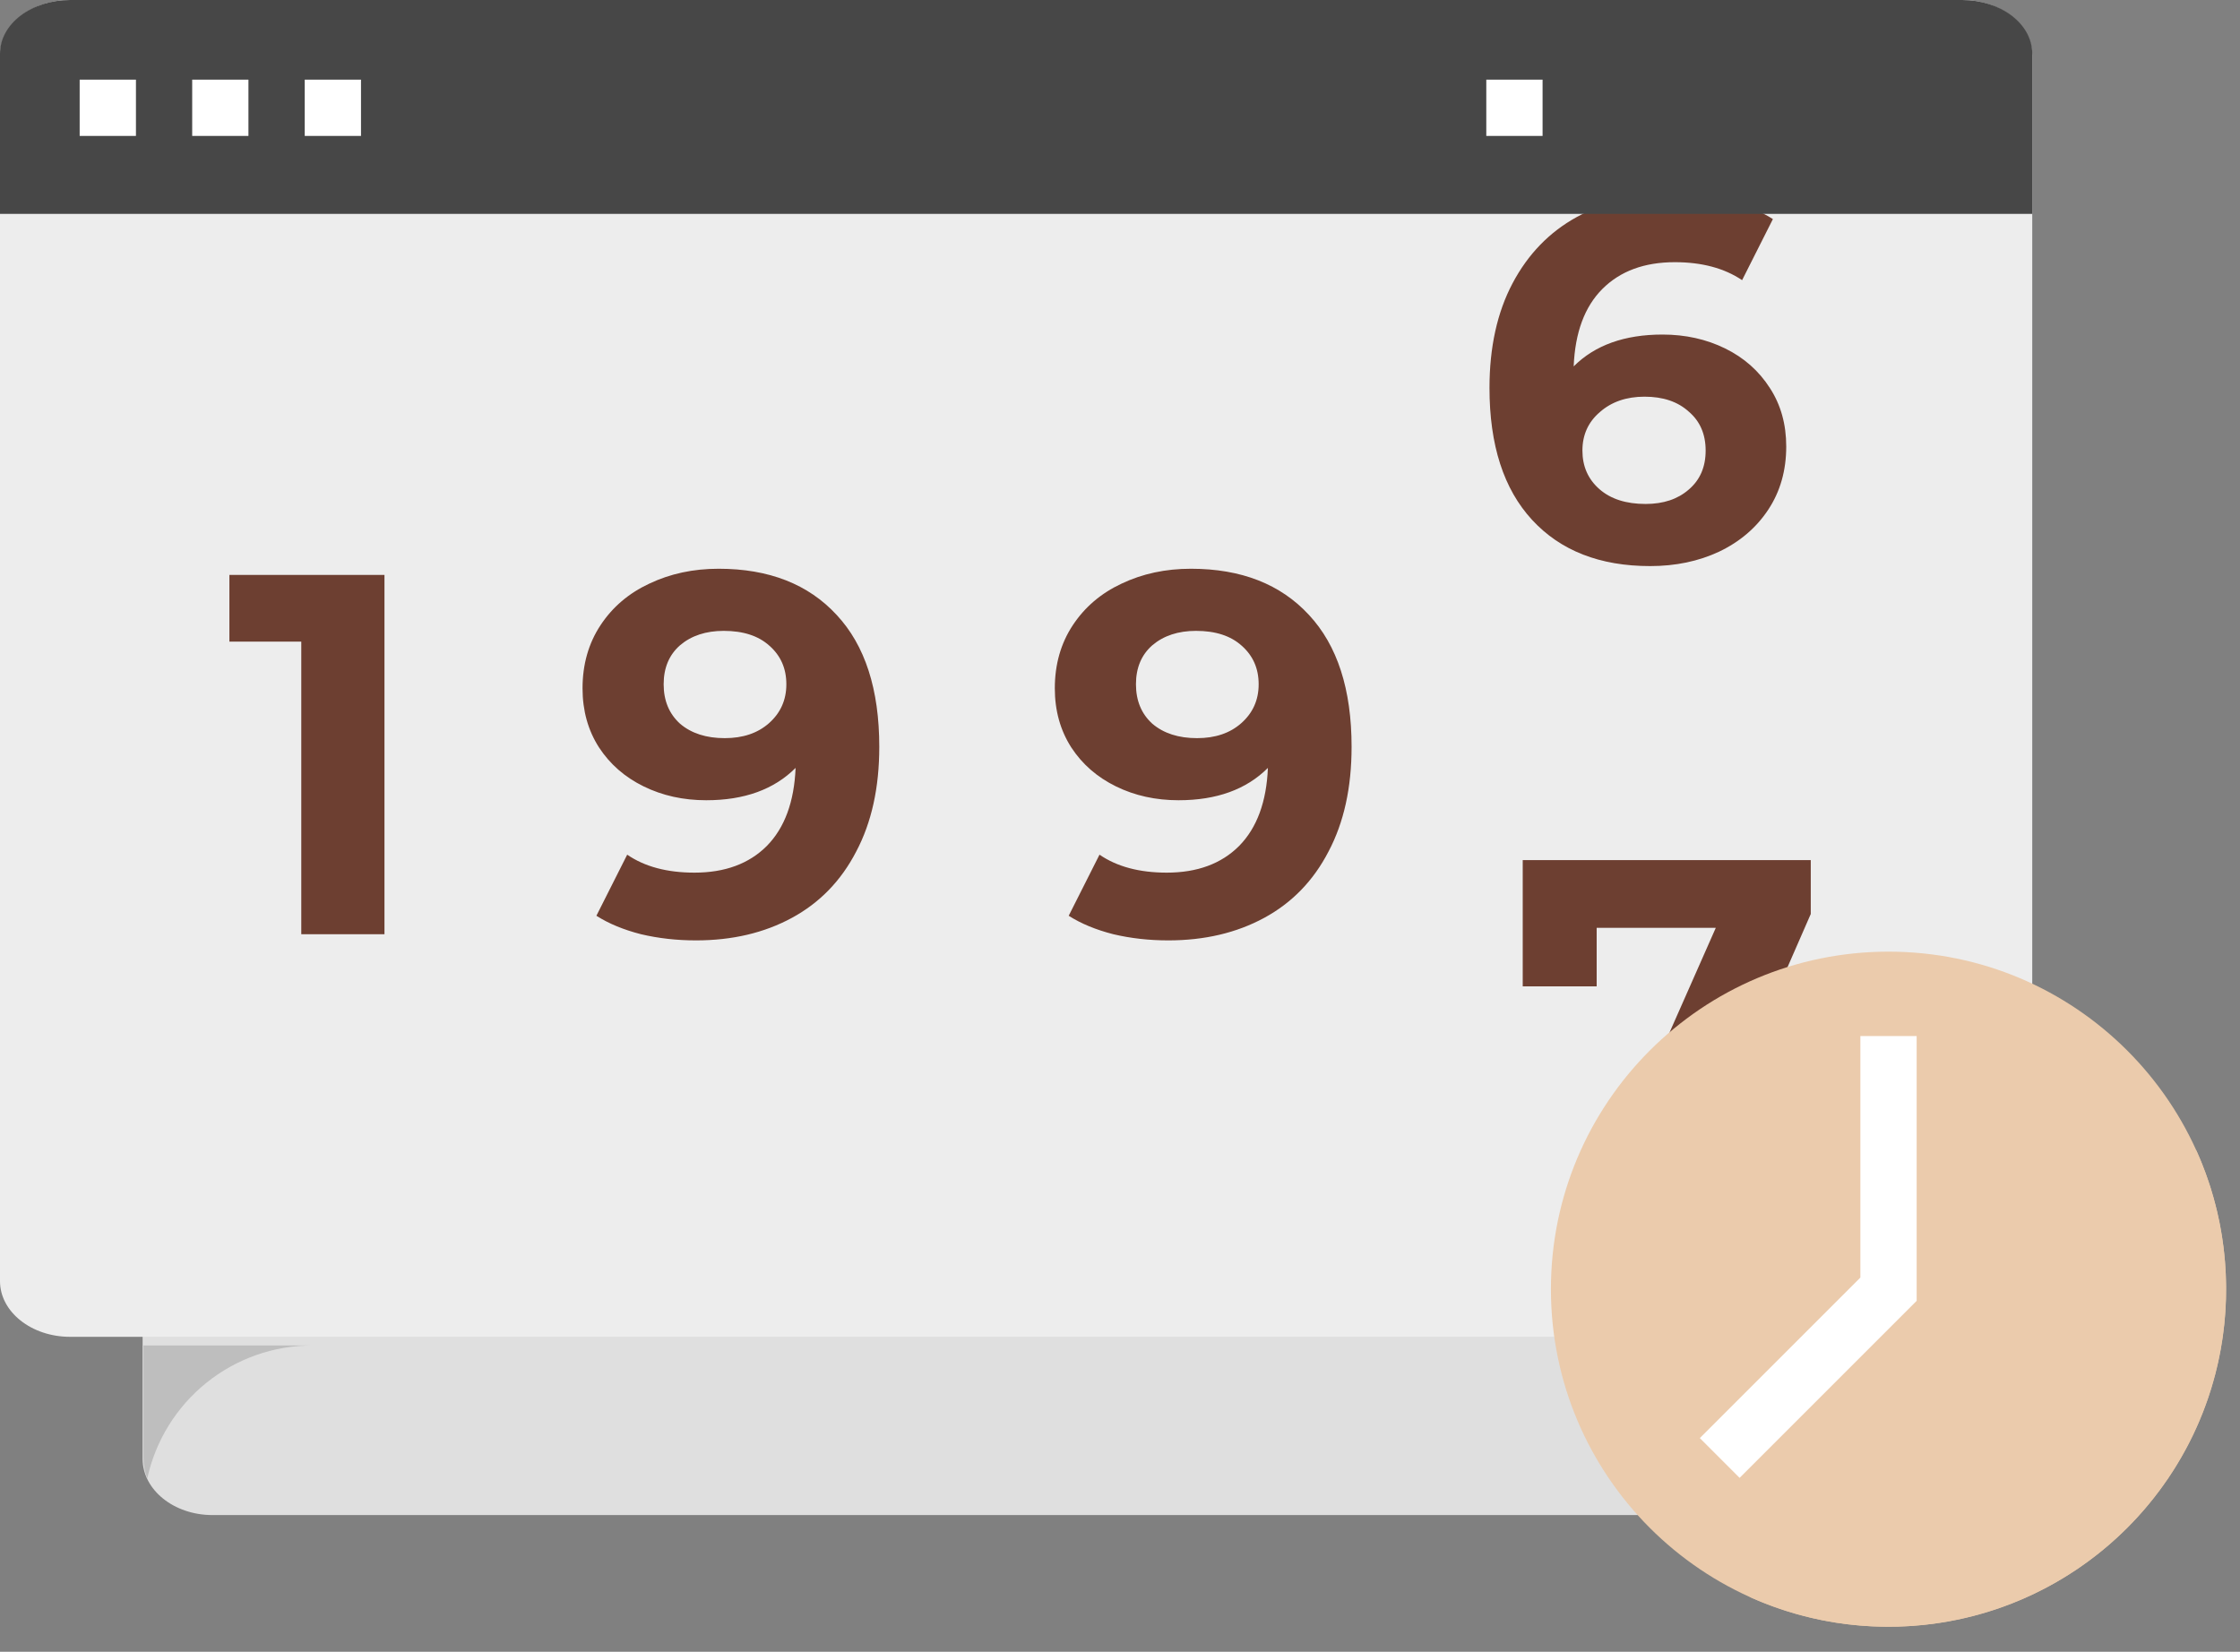
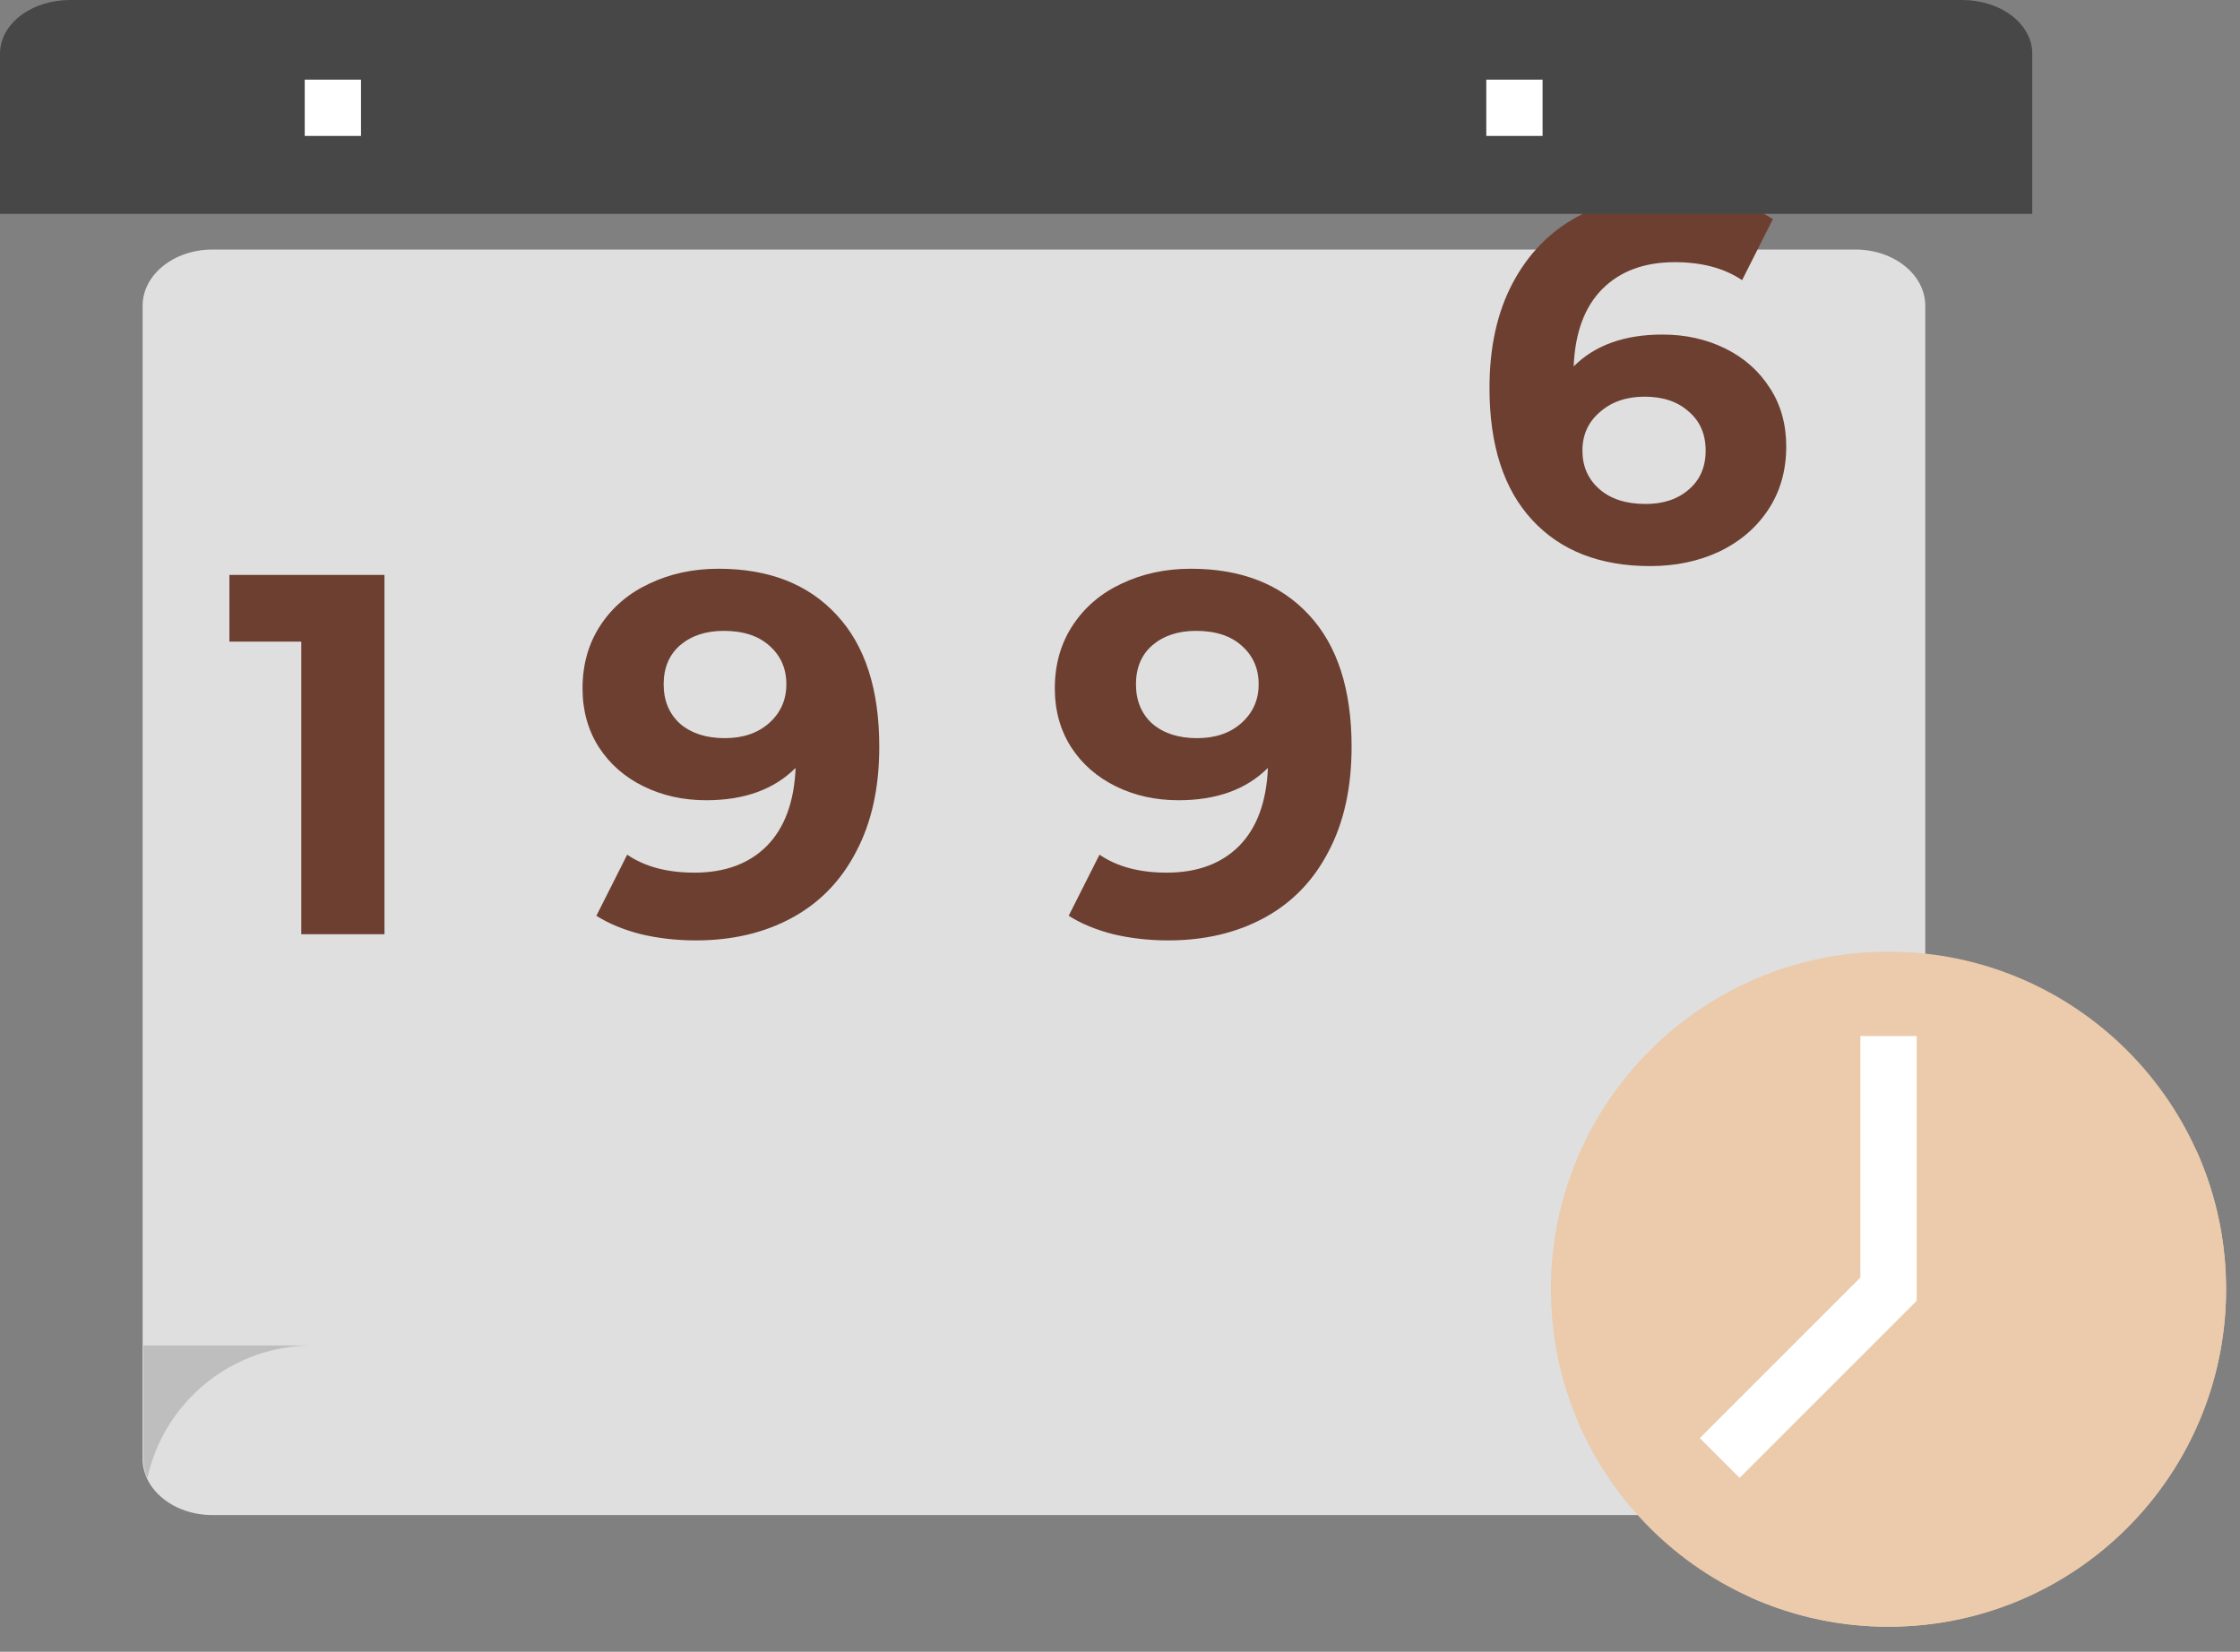
<svg xmlns="http://www.w3.org/2000/svg" width="80" height="59" viewBox="0 0 80 59" fill="none">
  <rect x="0" y="0" width="80" height="59" fill="#808080" stroke="none" />
  <path d="M66.263 8.913H7.59C6.211 8.913 5.093 9.813 5.093 10.922V52.108C5.093 53.217 6.211 54.117 7.59 54.117H66.263C67.642 54.117 68.76 53.217 68.76 52.108V10.922C68.76 9.813 67.642 8.913 66.263 8.913Z" fill="#DFDFDF" />
-   <path d="M70.077 0H2.503C1.121 0 0 0.891 0 1.99V45.76C0 46.859 1.121 47.75 2.503 47.75H70.077C71.459 47.75 72.58 46.859 72.58 45.76V1.99C72.58 0.891 71.459 0 70.077 0Z" fill="#EDEDED" />
  <path d="M59.375 11.95C60.194 11.95 60.94 12.116 61.612 12.446C62.285 12.776 62.816 13.246 63.208 13.857C63.599 14.456 63.794 15.153 63.794 15.948C63.794 16.803 63.581 17.555 63.153 18.203C62.725 18.851 62.138 19.352 61.392 19.707C60.659 20.049 59.84 20.22 58.935 20.22C57.138 20.22 55.733 19.67 54.718 18.57C53.703 17.47 53.196 15.899 53.196 13.857C53.196 12.403 53.471 11.156 54.021 10.117C54.571 9.078 55.335 8.289 56.313 7.752C57.303 7.214 58.446 6.945 59.742 6.945C60.427 6.945 61.081 7.024 61.704 7.183C62.34 7.33 62.878 7.544 63.318 7.825L62.218 10.007C61.582 9.579 60.781 9.365 59.816 9.365C58.728 9.365 57.866 9.683 57.23 10.319C56.594 10.954 56.252 11.877 56.203 13.087C56.961 12.329 58.019 11.95 59.375 11.95ZM58.77 18.001C59.406 18.001 59.919 17.83 60.311 17.488C60.714 17.146 60.916 16.681 60.916 16.094C60.916 15.508 60.714 15.043 60.311 14.701C59.919 14.346 59.394 14.169 58.734 14.169C58.086 14.169 57.554 14.352 57.138 14.719C56.723 15.074 56.515 15.532 56.515 16.094C56.515 16.657 56.717 17.115 57.12 17.47C57.523 17.824 58.074 18.001 58.77 18.001Z" fill="#6D3F31" />
-   <path d="M64.67 30.722V32.647L59.903 43.557H56.675L61.278 33.142H57.024V35.232H54.383V30.722H64.67Z" fill="#6D3F31" />
  <path d="M0 1.91V7.64H72.58V1.91C72.58 1.403 72.316 0.918 71.847 0.559C71.377 0.201 70.741 0 70.077 0H2.503C1.839 0 1.202 0.201 0.733 0.559C0.264 0.918 0 1.403 0 1.91Z" fill="#474747" />
-   <path d="M4.855 2.845H2.845V4.855H4.855V2.845Z" fill="white" />
-   <path d="M8.873 2.845H6.864V4.855H8.873V2.845Z" fill="white" />
  <path d="M12.893 2.845H10.883V4.855H12.893V2.845Z" fill="white" />
  <path d="M55.092 2.845H53.082V4.855H55.092V2.845Z" fill="white" />
  <path d="M67.447 58.106C74.106 58.106 79.504 52.708 79.504 46.049C79.504 39.39 74.106 33.992 67.447 33.992C60.788 33.992 55.39 39.39 55.39 46.049C55.39 52.708 60.788 58.106 67.447 58.106Z" fill="#EBCBAC" />
  <path d="M62.129 52.788L60.708 51.367L66.442 45.633V37.006H68.452V46.465L62.129 52.788Z" fill="white" />
  <path d="M62.49 57.043C64.722 58.048 67.207 58.349 69.615 57.908C72.023 57.467 74.24 56.304 75.971 54.573C77.702 52.842 78.865 50.625 79.306 48.217C79.747 45.809 79.445 43.324 78.441 41.092C77.28 44.847 75.22 48.263 72.44 51.042C69.661 53.822 66.245 55.882 62.49 57.043Z" fill="#EBCBAC" />
  <path d="M11.152 48.059H5.123V52.078C5.124 52.327 5.17 52.573 5.261 52.805C5.554 51.461 6.298 50.257 7.37 49.393C8.441 48.53 9.776 48.059 11.152 48.059Z" fill="#BEBEBE" />
  <path d="M13.731 20.535V33.37H10.76V22.919H8.193V20.535H13.731ZM25.664 20.315C27.461 20.315 28.867 20.865 29.881 21.965C30.896 23.053 31.403 24.624 31.403 26.677C31.403 28.132 31.128 29.379 30.578 30.418C30.04 31.457 29.276 32.245 28.286 32.783C27.296 33.321 26.153 33.59 24.857 33.59C24.172 33.59 23.519 33.517 22.895 33.37C22.272 33.211 21.74 32.991 21.3 32.71L22.4 30.528C23.023 30.956 23.824 31.17 24.802 31.17C25.89 31.17 26.752 30.852 27.387 30.216C28.023 29.569 28.365 28.639 28.414 27.429C27.644 28.199 26.581 28.584 25.224 28.584C24.405 28.584 23.659 28.419 22.987 28.089C22.314 27.759 21.783 27.295 21.392 26.696C21 26.085 20.805 25.382 20.805 24.587C20.805 23.732 21.019 22.98 21.447 22.332C21.874 21.684 22.455 21.189 23.189 20.847C23.934 20.492 24.759 20.315 25.664 20.315ZM25.884 26.366C26.532 26.366 27.057 26.189 27.461 25.834C27.876 25.467 28.084 25.003 28.084 24.441C28.084 23.878 27.883 23.42 27.479 23.065C27.088 22.711 26.544 22.534 25.847 22.534C25.212 22.534 24.692 22.705 24.289 23.047C23.898 23.389 23.702 23.854 23.702 24.441C23.702 25.027 23.898 25.498 24.289 25.852C24.692 26.195 25.224 26.366 25.884 26.366ZM42.532 20.315C44.328 20.315 45.734 20.865 46.749 21.965C47.763 23.053 48.271 24.624 48.271 26.677C48.271 28.132 47.996 29.379 47.446 30.418C46.908 31.457 46.144 32.245 45.154 32.783C44.163 33.321 43.02 33.59 41.725 33.59C41.04 33.59 40.386 33.517 39.763 33.37C39.139 33.211 38.608 32.991 38.168 32.71L39.268 30.528C39.891 30.956 40.692 31.17 41.67 31.17C42.758 31.17 43.62 30.852 44.255 30.216C44.891 29.569 45.233 28.639 45.282 27.429C44.512 28.199 43.448 28.584 42.092 28.584C41.273 28.584 40.527 28.419 39.855 28.089C39.182 27.759 38.65 27.295 38.259 26.696C37.868 26.085 37.672 25.382 37.672 24.587C37.672 23.732 37.886 22.98 38.314 22.332C38.742 21.684 39.323 21.189 40.056 20.847C40.802 20.492 41.627 20.315 42.532 20.315ZM42.752 26.366C43.399 26.366 43.925 26.189 44.328 25.834C44.744 25.467 44.952 25.003 44.952 24.441C44.952 23.878 44.75 23.42 44.347 23.065C43.956 22.711 43.412 22.534 42.715 22.534C42.079 22.534 41.56 22.705 41.156 23.047C40.765 23.389 40.57 23.854 40.57 24.441C40.57 25.027 40.765 25.498 41.156 25.852C41.56 26.195 42.092 26.366 42.752 26.366Z" fill="#6D3F31" />
</svg>